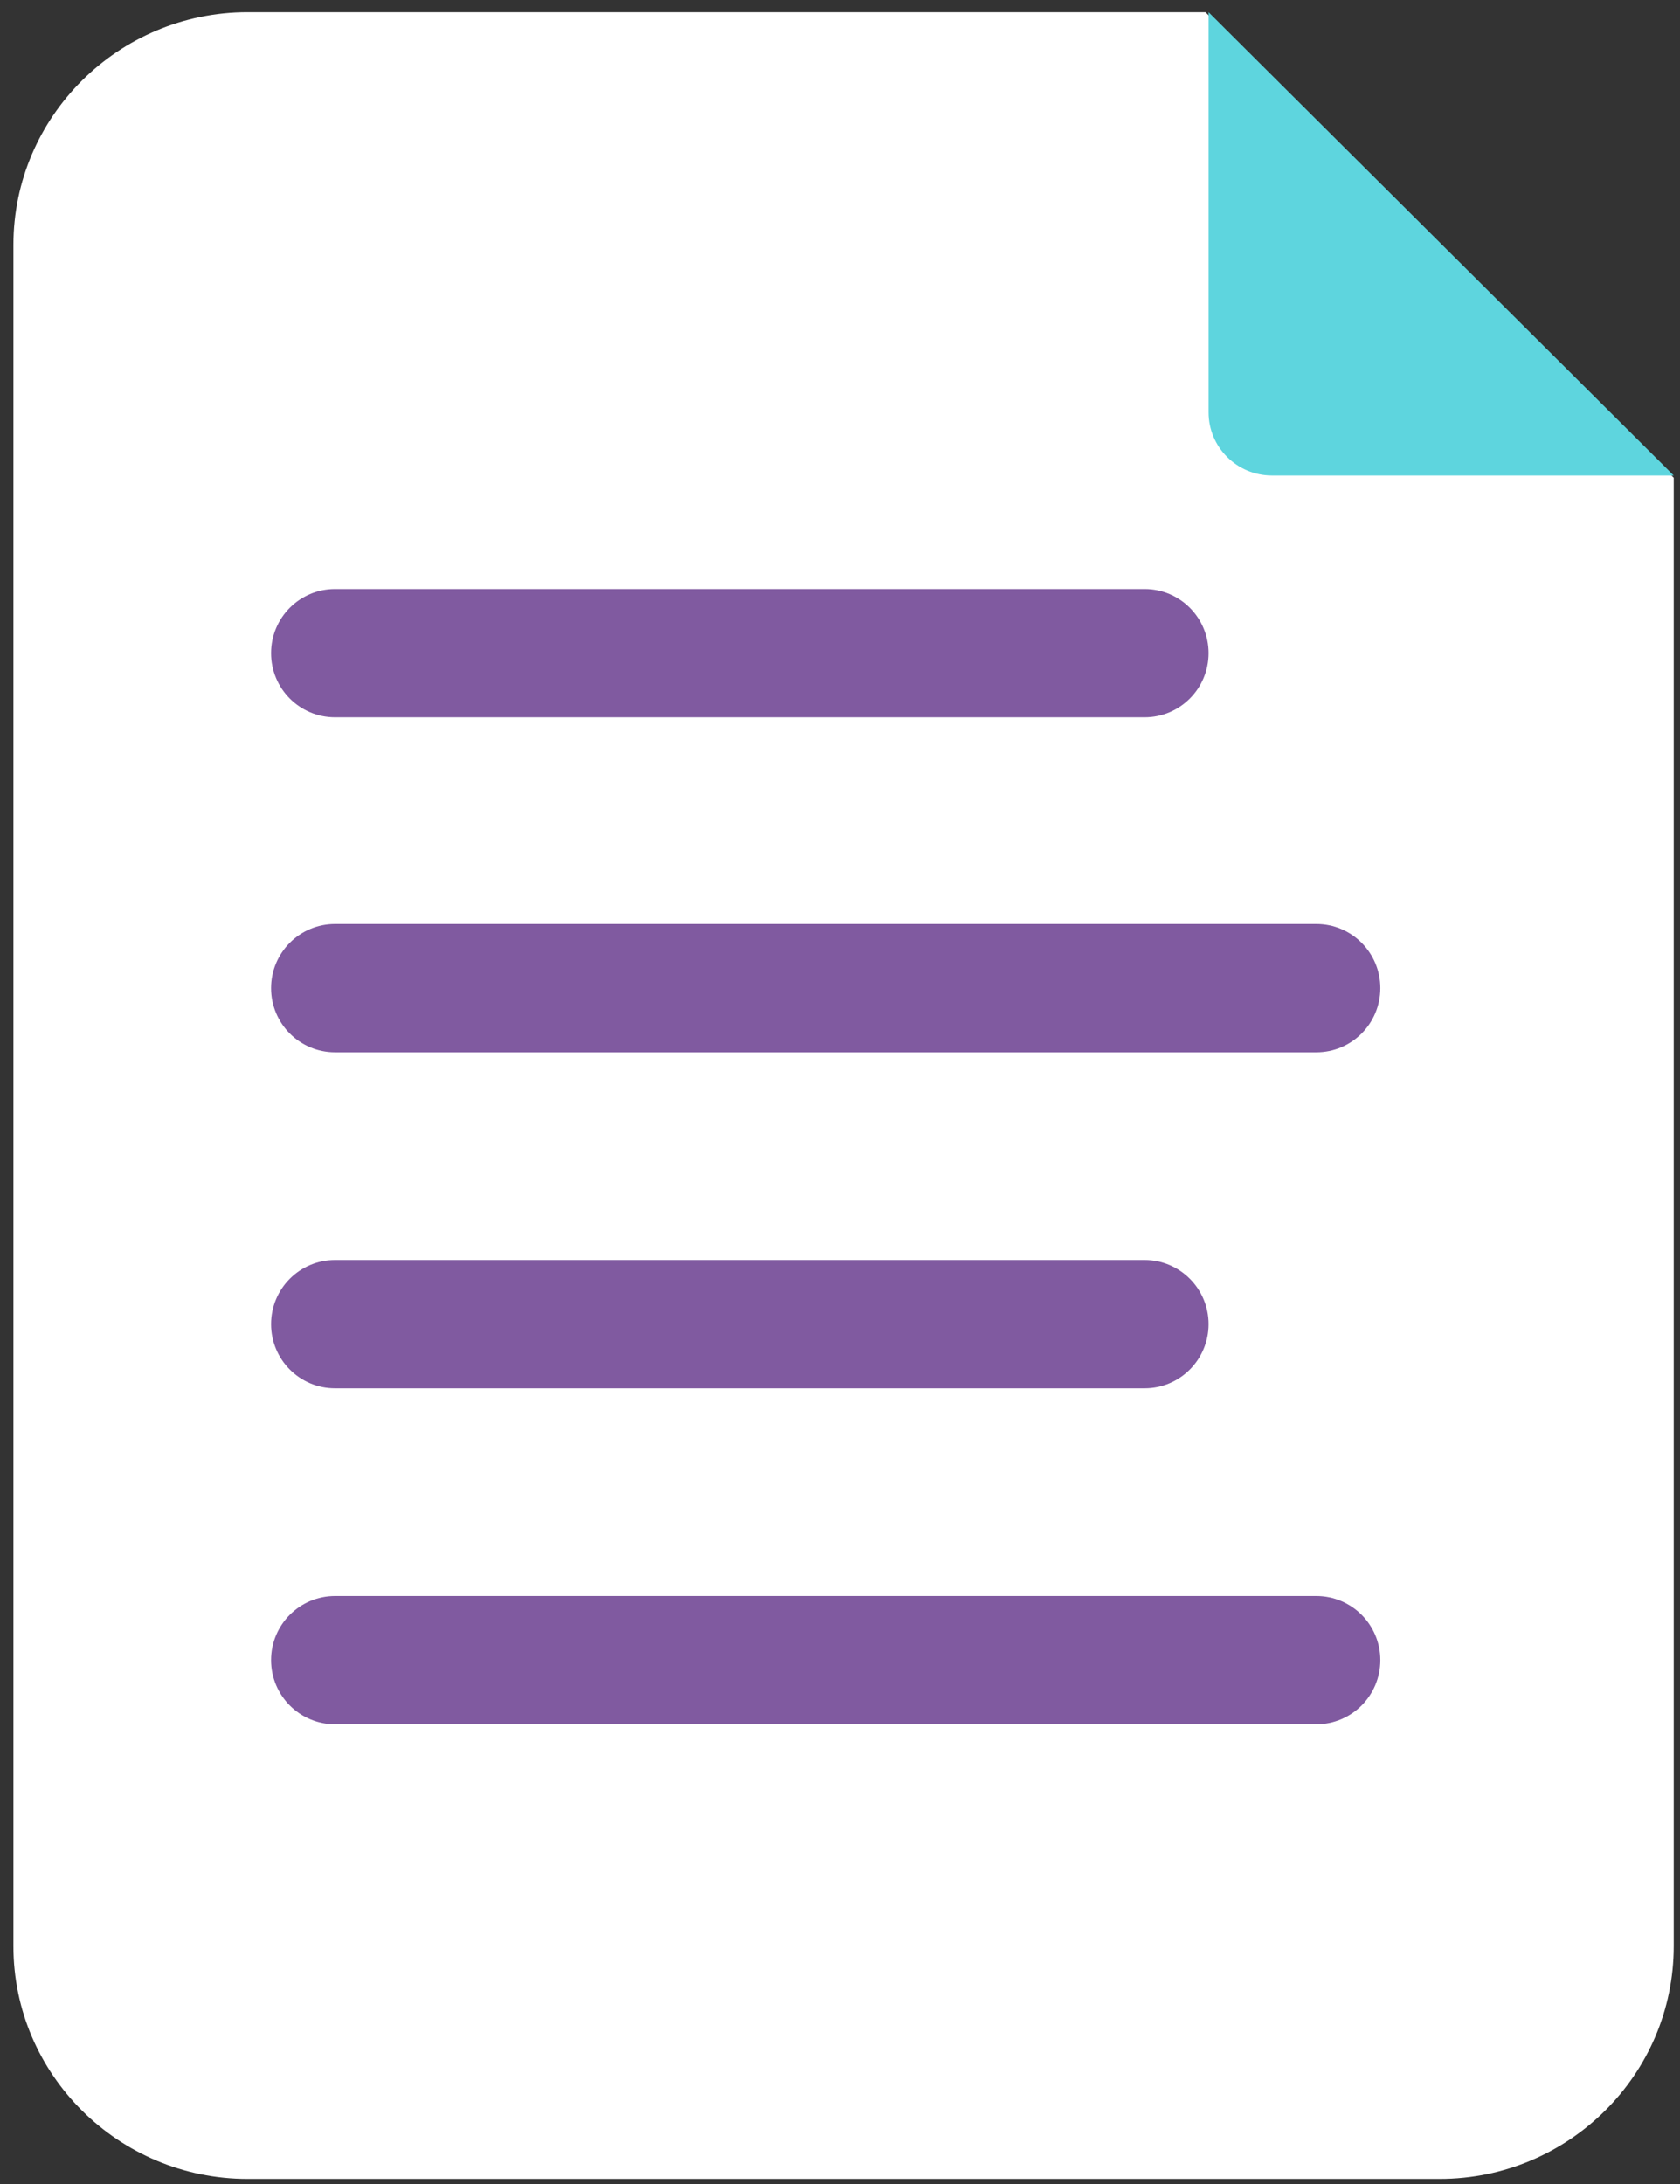
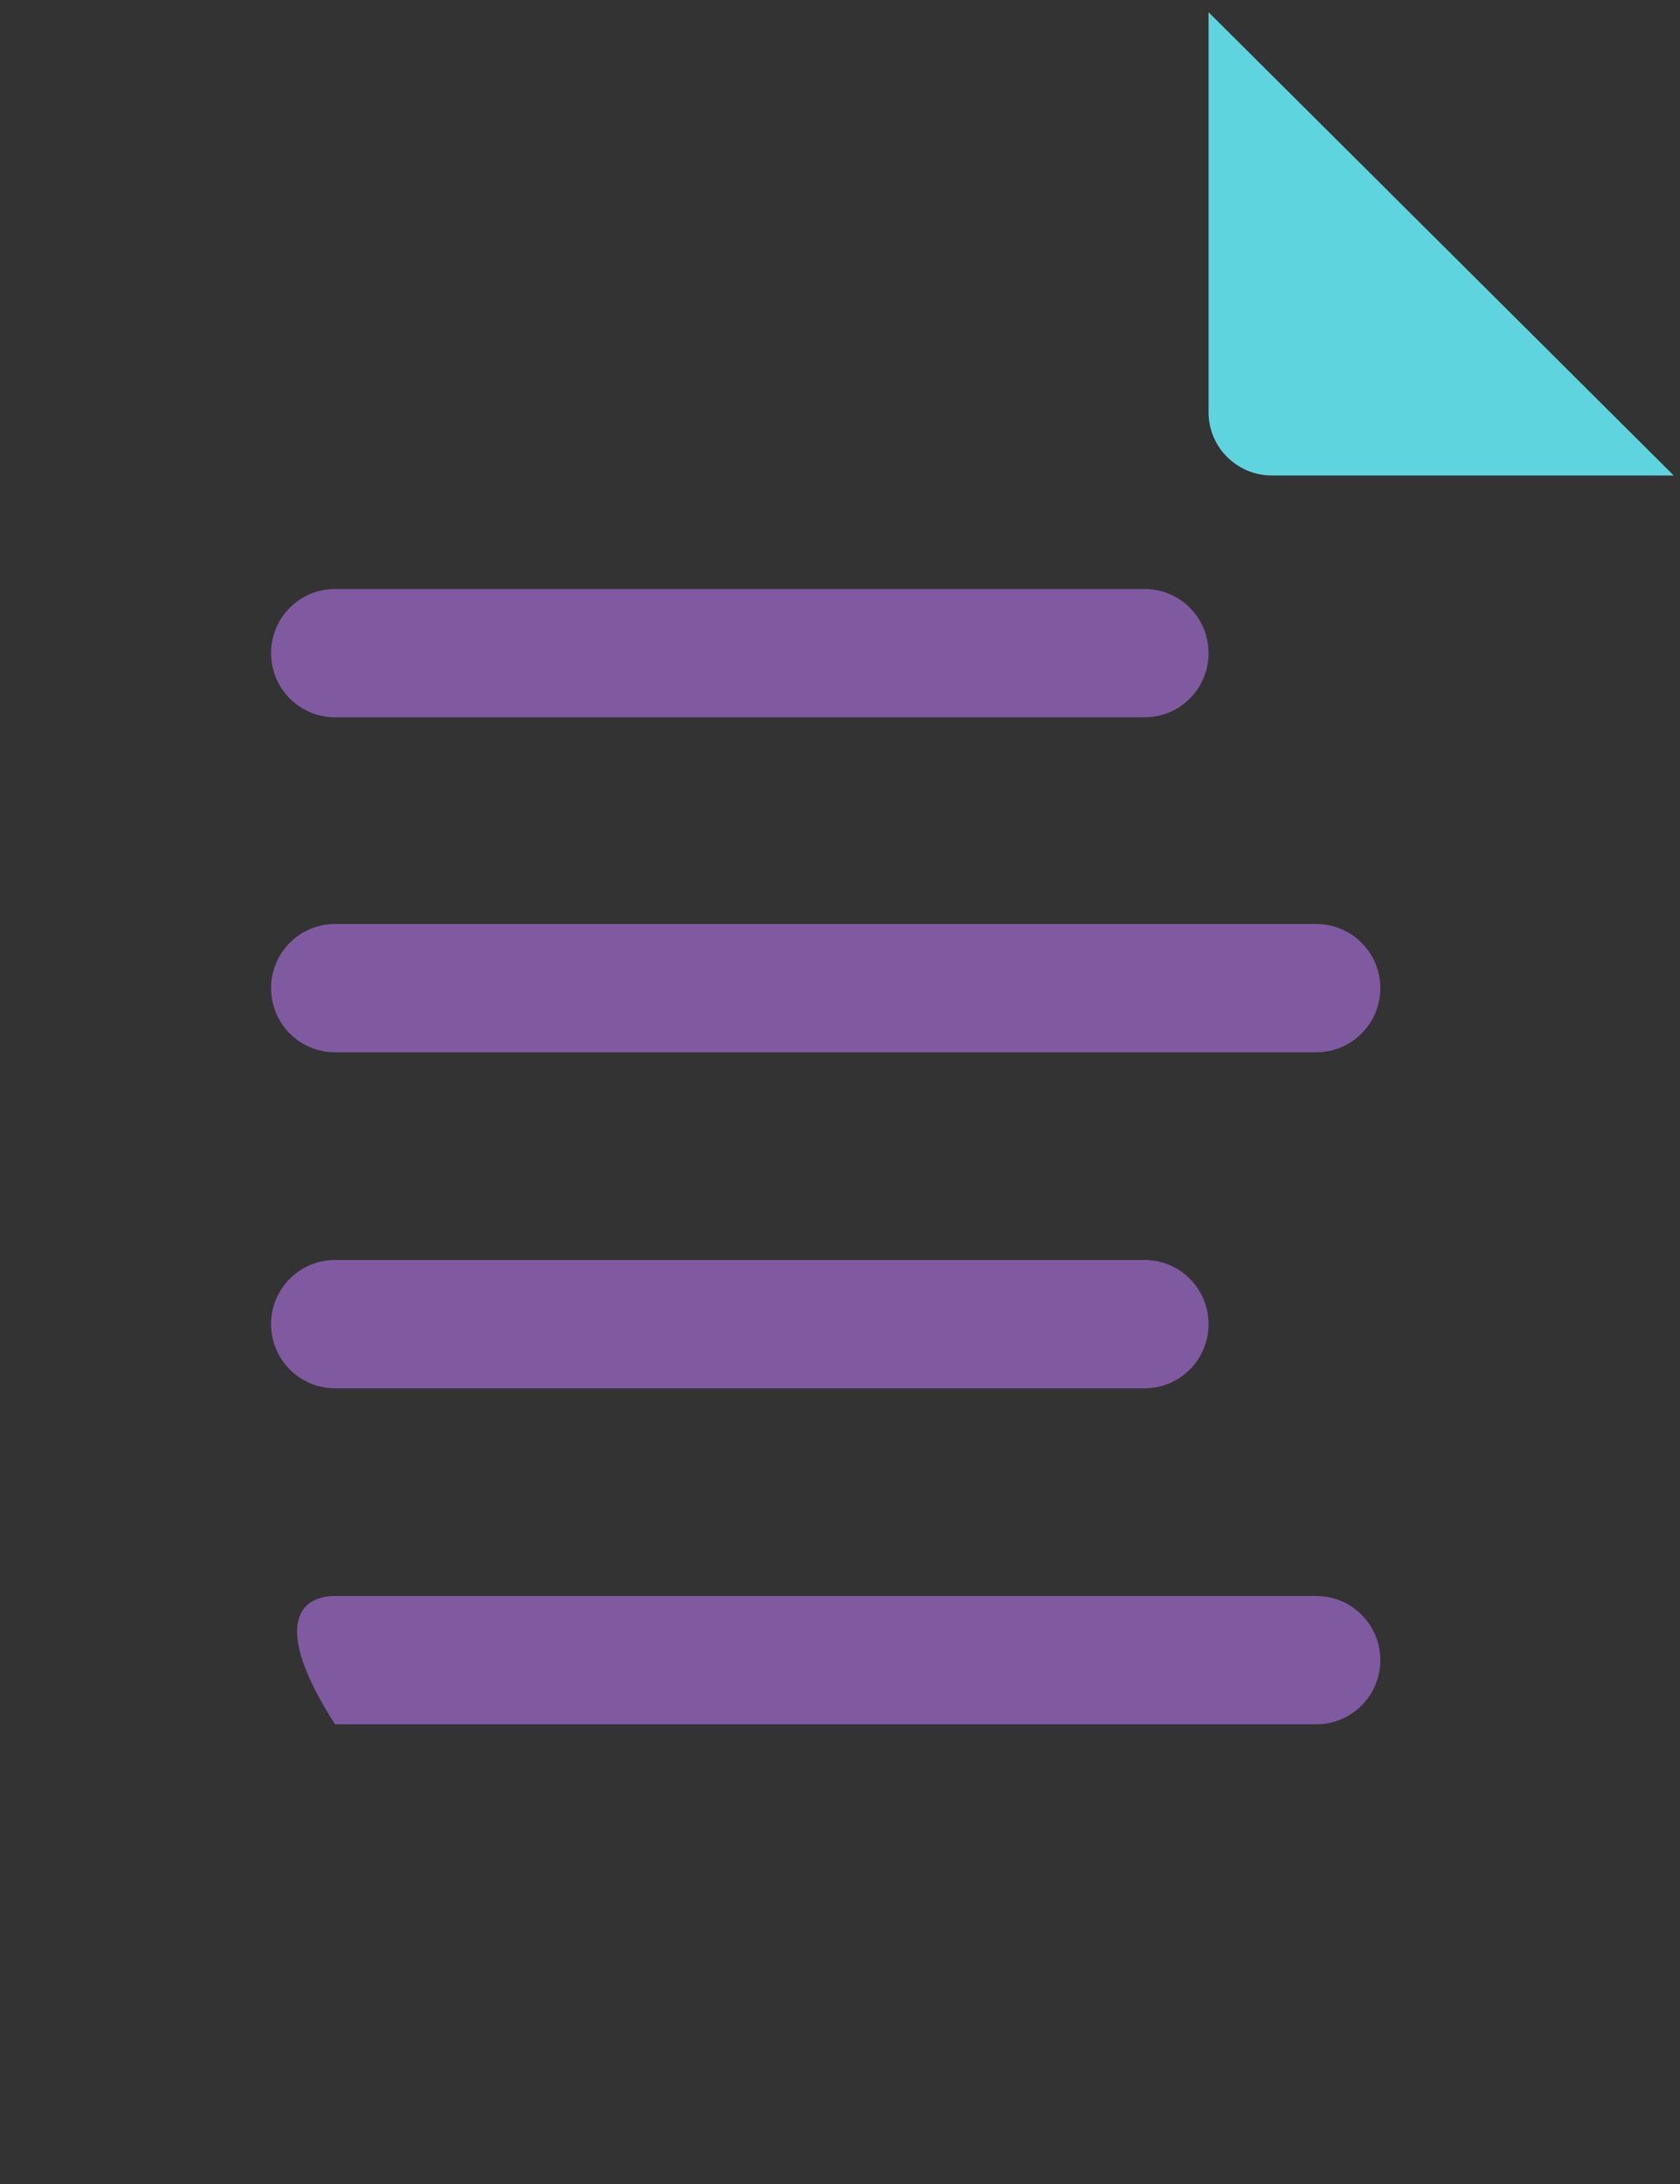
<svg xmlns="http://www.w3.org/2000/svg" width="60px" height="78px" viewBox="0 0 60 78" version="1.1">
  <rect x="0" y="0" width="60" height="78" fill="#333333" stroke="none" />
  <title>Icon/Transport/Tool Copy 6</title>
  <g id="Page-1" stroke="none" stroke-width="1" fill="none" fill-rule="evenodd">
    <g id="EnRoute_desktop_2_Chouette" transform="translate(-898, -4477)">
      <g id="Stacked-Group" transform="translate(209, 4372)">
        <g id="Icon/Transport/Tool-Copy-6" transform="translate(689, 105)">
          <g id="Icon/Transport/file_empty3">
-             <path d="M43.052,0.436 L8.842,0.436 C4.231,0.436 0.479,4.165 0.479,8.749 L0.479,69.506 C0.479,74.089 4.231,77.818 8.842,77.818 L51.414,77.818 C56.025,77.818 59.776,74.089 59.776,69.506 L59.776,17.061 L43.052,0.436 Z" id="Fill-1" fill="#FFFFFF" />
            <path d="M43.163,0.436 L43.163,14.726 C43.163,15.972 44.177,16.982 45.428,16.982 L59.776,16.982 L43.163,0.436 Z" id="Fill-14" fill="#5ED5DE" />
          </g>
          <path d="M47.012,37.582 L11.966,37.582 C10.704,37.582 9.681,36.556 9.681,35.291 C9.681,34.026 10.704,33 11.966,33 L47.012,33 C48.274,33 49.297,34.026 49.297,35.291 C49.297,36.556 48.274,37.582 47.012,37.582" id="Fill-4" fill="#805AA0" />
          <path d="M40.88,49.582 L11.963,49.582 C10.703,49.582 9.681,48.556 9.681,47.291 C9.681,46.026 10.703,45 11.963,45 L40.88,45 C42.141,45 43.163,46.026 43.163,47.291 C43.163,48.556 42.141,49.582 40.88,49.582" id="Fill-6" fill="#805AA0" />
          <path d="M11.963,25.618 C10.703,25.618 9.681,24.592 9.681,23.327 C9.681,22.062 10.703,21.036 11.963,21.036 L40.88,21.036 C42.141,21.036 43.163,22.062 43.163,23.327 C43.163,24.592 42.141,25.618 40.88,25.618 L11.963,25.618 Z" id="Fill-8" fill="#805AA0" />
-           <path d="M47.012,61.582 L11.966,61.582 C10.704,61.582 9.681,60.556 9.681,59.291 C9.681,58.026 10.704,57 11.966,57 L47.012,57 C48.274,57 49.297,58.026 49.297,59.291 C49.297,60.556 48.274,61.582 47.012,61.582" id="Fill-12" fill="#805AA0" />
+           <path d="M47.012,61.582 L11.966,61.582 C9.681,58.026 10.704,57 11.966,57 L47.012,57 C48.274,57 49.297,58.026 49.297,59.291 C49.297,60.556 48.274,61.582 47.012,61.582" id="Fill-12" fill="#805AA0" />
        </g>
      </g>
    </g>
  </g>
</svg>